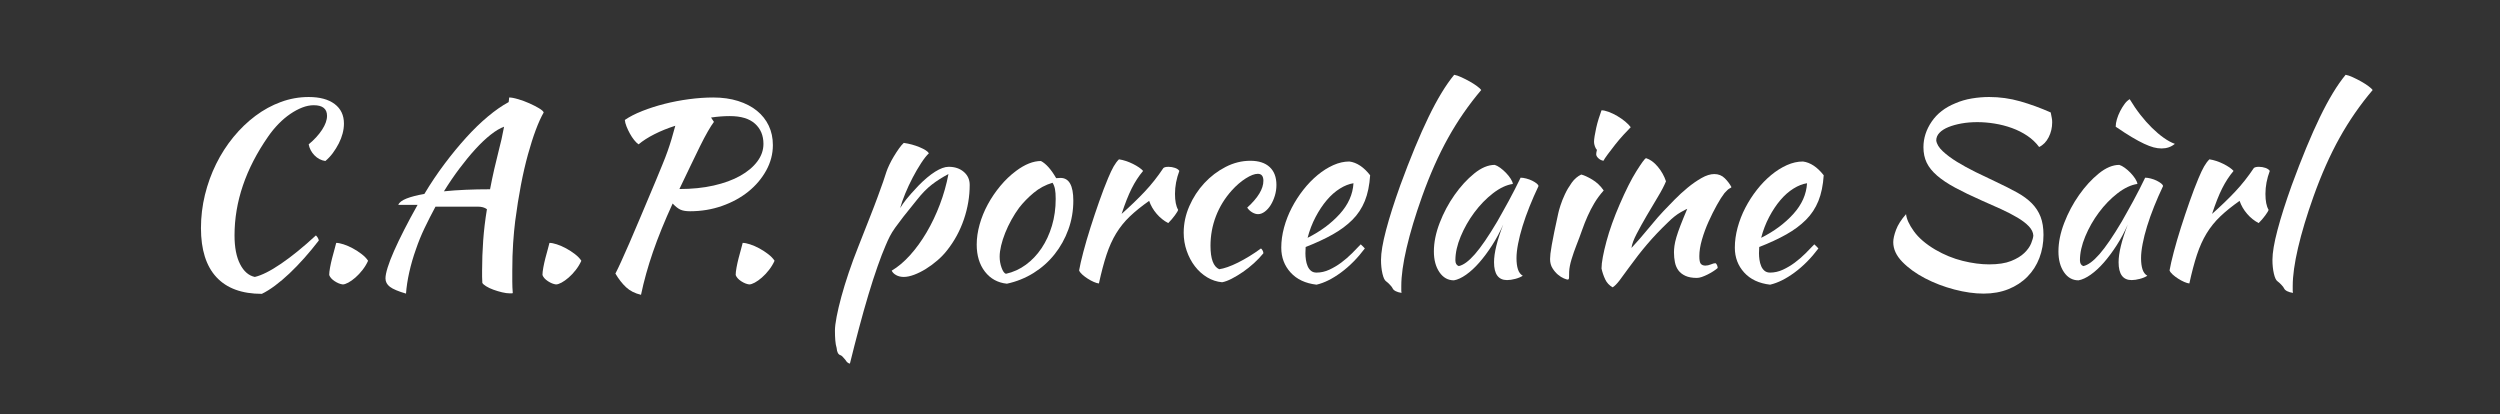
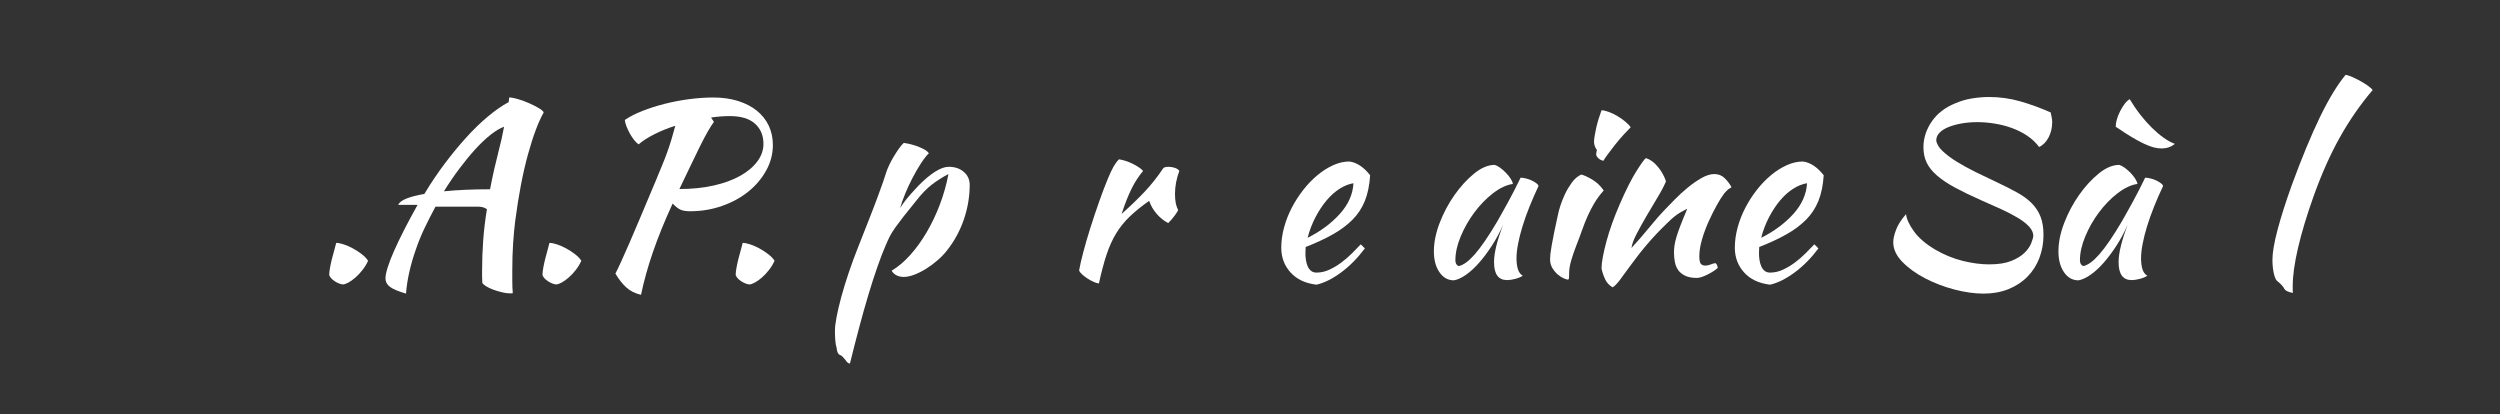
<svg xmlns="http://www.w3.org/2000/svg" version="1.1" id="Calque_1" x="0px" y="0px" width="960px" height="159px" viewBox="0 0 960 159" enable-background="new 0 0 960 159" xml:space="preserve">
  <rect x="0" y="0" width="960" height="159" fill="#333333" stroke="none" />
  <g>
-     <path fill="#FFFFFF" d="M77.169,87.582c0-4.333,0.51-8.589,1.53-12.769c1.021-4.179,2.458-8.141,4.313-11.885   c1.855-3.745,4.065-7.181,6.631-10.308c2.565-3.126,5.379-5.834,8.439-8.125c3.061-2.29,6.321-4.069,9.785-5.338   c3.462-1.27,7.017-1.904,10.666-1.904c4.266,0,7.589,0.897,9.97,2.69c2.379,1.794,3.571,4.298,3.571,7.512   c0,1.237-0.171,2.504-0.51,3.802c-0.34,1.298-0.834,2.583-1.484,3.849c-0.649,1.268-1.407,2.489-2.272,3.663   c-0.867,1.175-1.825,2.195-2.875,3.061c-1.609-0.246-3-0.974-4.174-2.179c-1.175-1.206-1.917-2.611-2.226-4.22   c2.164-1.792,3.879-3.663,5.147-5.611c1.267-1.948,1.901-3.724,1.901-5.333c0-2.72-1.701-4.081-5.101-4.081   c-1.423,0-2.891,0.294-4.406,0.881c-1.516,0.588-3.046,1.407-4.59,2.458c-1.546,1.052-3.046,2.319-4.498,3.803   c-1.454,1.484-2.798,3.123-4.035,4.915c-8.595,12.367-12.891,25.01-12.891,37.932c0,4.576,0.71,8.254,2.133,11.037   c1.422,2.781,3.307,4.419,5.658,4.915c2.657-0.619,6.028-2.318,10.109-5.101c4.081-2.783,8.532-6.4,13.355-10.852   c0.617,0.619,0.988,1.268,1.113,1.948c-1.794,2.339-3.649,4.586-5.564,6.74c-1.917,2.154-3.818,4.124-5.704,5.909   c-1.887,1.784-3.742,3.354-5.565,4.709c-1.824,1.352-3.51,2.399-5.054,3.139c-7.667,0-13.48-2.137-17.436-6.407   C79.147,102.16,77.169,95.876,77.169,87.582z" />
    <path fill="#FFFFFF" d="M131.608,109.222c-0.99-0.125-2.026-0.542-3.107-1.252c-1.083-0.712-1.778-1.5-2.086-2.365   c0-0.742,0.107-1.7,0.325-2.875c0.216-1.174,0.478-2.364,0.788-3.571c0.309-1.205,0.617-2.348,0.927-3.431   c0.309-1.081,0.525-1.901,0.649-2.458c0.742,0,1.684,0.186,2.829,0.557c1.144,0.371,2.319,0.881,3.524,1.53   c1.206,0.649,2.349,1.391,3.431,2.226c1.081,0.835,1.901,1.686,2.458,2.551c-0.557,1.237-1.268,2.411-2.133,3.523   c-0.866,1.113-1.778,2.087-2.736,2.922c-0.959,0.835-1.871,1.484-2.736,1.948C132.875,108.989,132.165,109.222,131.608,109.222z" />
    <path fill="#FFFFFF" d="M155.907,112.746c-2.968-0.867-5.024-1.735-6.167-2.6c-1.145-0.868-1.716-1.952-1.716-3.252   c0-0.991,0.278-2.384,0.835-4.18c0.556-1.795,1.375-3.917,2.458-6.363c1.081-2.446,2.379-5.155,3.895-8.127   c1.515-2.972,3.23-6.162,5.147-9.567c-1.608,0-3.046,0-4.313,0c-1.268,0-2.304,0-3.107,0c0.371-0.93,1.421-1.736,3.153-2.418   c1.73-0.683,4.019-1.272,6.863-1.768c2.412-4.031,4.992-7.877,7.744-11.538c2.75-3.661,5.519-7.025,8.301-10.096   s5.564-5.769,8.347-8.095s5.44-4.172,7.976-5.537c0.061-0.433,0.107-0.806,0.139-1.116c0.03-0.31,0.046-0.528,0.046-0.652   c0.865,0,2.024,0.217,3.478,0.649c1.452,0.433,2.875,0.959,4.267,1.577c1.391,0.619,2.627,1.252,3.709,1.901   c1.081,0.649,1.684,1.191,1.809,1.623c-2.041,3.587-4.05,8.95-6.028,16.091c-1.979,7.141-3.617,15.689-4.916,25.645   c-0.31,2.474-0.572,5.286-0.788,8.439c-0.217,3.153-0.325,6.677-0.325,10.573c0,1.36,0,2.751,0,4.174   c0,1.421,0.061,2.905,0.186,4.451c-0.125,0.062-0.248,0.092-0.371,0.092c-0.125,0-0.371,0-0.742,0c-0.867,0-1.871-0.138-3.014-0.41   c-1.145-0.275-2.258-0.61-3.339-1.005c-1.083-0.396-2.01-0.837-2.782-1.324c-0.774-0.486-1.252-0.913-1.438-1.278   c-0.063-0.791-0.093-1.567-0.093-2.327c0-0.761,0-1.567,0-2.42c0-3.773,0.139-7.608,0.417-11.503   c0.278-3.896,0.757-7.912,1.438-12.051c-0.866-0.651-2.01-0.977-3.431-0.977c-1.423,0-3.014,0-4.776,0s-3.649,0-5.657,0   c-2.01,0-3.974,0-5.889,0c-1.484,2.745-2.875,5.475-4.174,8.188c-1.298,2.714-2.411,5.443-3.338,8.187   c-1.052,2.927-1.901,5.854-2.551,8.782C156.51,107.44,156.092,110.184,155.907,112.746z M191.706,57.039   c0.247-0.868,0.541-2.063,0.881-3.584c0.339-1.52,0.664-3.118,0.974-4.795c-1.546,0.558-3.262,1.58-5.147,3.066   c-1.887,1.487-3.834,3.329-5.843,5.527c-2.01,2.2-4.05,4.676-6.121,7.433c-2.072,2.756-4.066,5.683-5.982,8.778   c5.194-0.521,11.098-0.784,17.714-0.784c0.494-2.605,1.035-5.197,1.623-7.773C190.392,62.331,191.024,59.708,191.706,57.039z" />
    <path fill="#FFFFFF" d="M213.5,109.222c-0.99-0.125-2.026-0.542-3.107-1.252c-1.083-0.712-1.778-1.5-2.086-2.365   c0-0.742,0.107-1.7,0.325-2.875c0.216-1.174,0.478-2.364,0.788-3.571c0.309-1.205,0.617-2.348,0.927-3.431   c0.309-1.081,0.525-1.901,0.649-2.458c0.742,0,1.684,0.186,2.829,0.557c1.144,0.371,2.319,0.881,3.524,1.53   c1.206,0.649,2.349,1.391,3.431,2.226c1.081,0.835,1.901,1.686,2.458,2.551c-0.557,1.237-1.268,2.411-2.133,3.523   c-0.866,1.113-1.778,2.087-2.736,2.922c-0.959,0.835-1.871,1.484-2.736,1.948C214.767,108.989,214.057,109.222,213.5,109.222z" />
    <path fill="#FFFFFF" d="M296.784,55.708c0,3.401-0.851,6.647-2.55,9.738c-1.702,3.092-3.988,5.796-6.863,8.115   c-2.875,2.319-6.246,4.159-10.109,5.519c-3.865,1.36-7.961,2.04-12.289,2.04c-1.546,0-2.768-0.2-3.664-0.603   c-0.897-0.401-1.901-1.19-3.014-2.365c-3.092,6.74-5.611,12.938-7.559,18.595c-1.947,5.657-3.478,11.144-4.59,16.462   c-2.351-0.557-4.267-1.53-5.75-2.922s-2.844-3.139-4.081-5.24c0.617-1.174,1.359-2.72,2.226-4.637   c0.865-1.916,1.916-4.281,3.153-7.095c1.236-2.813,2.674-6.182,4.313-10.109c1.637-3.926,3.57-8.517,5.796-13.772   c0.988-2.411,1.855-4.513,2.597-6.307c0.742-1.792,1.391-3.478,1.948-5.054c0.556-1.577,1.066-3.138,1.53-4.684   c0.463-1.545,0.942-3.246,1.438-5.101c-2.907,0.927-5.581,2.01-8.022,3.246c-2.443,1.237-4.468,2.536-6.075,3.895   c-0.557-0.371-1.129-0.927-1.716-1.669c-0.588-0.742-1.129-1.561-1.623-2.458c-0.496-0.896-0.927-1.809-1.298-2.736   c-0.371-0.928-0.588-1.762-0.649-2.504c1.792-1.236,4.018-2.38,6.677-3.432c2.658-1.051,5.502-1.962,8.533-2.736   c3.028-0.772,6.167-1.375,9.413-1.809c3.246-0.432,6.353-0.649,9.321-0.649c3.524,0,6.708,0.449,9.553,1.345   c2.843,0.897,5.254,2.149,7.234,3.756c1.978,1.608,3.492,3.524,4.544,5.75C296.258,50.515,296.784,52.989,296.784,55.708z    M280.275,44.579c-2.351,0-4.762,0.186-7.234,0.557l1.113,1.669c-0.619,0.804-1.391,2.01-2.319,3.617   c-0.927,1.608-1.947,3.54-3.06,5.796c-1.113,2.258-2.335,4.776-3.664,7.559c-1.33,2.782-2.736,5.72-4.22,8.811   c4.823,0,9.212-0.448,13.169-1.345c3.956-0.896,7.341-2.133,10.155-3.71c2.813-1.577,5.008-3.416,6.585-5.518   c1.577-2.101,2.365-4.359,2.365-6.771c0-3.214-1.083-5.796-3.246-7.744C287.756,45.553,284.542,44.579,280.275,44.579z" />
    <path fill="#FFFFFF" d="M287.695,109.222c-0.99-0.125-2.026-0.542-3.107-1.252c-1.083-0.712-1.778-1.5-2.086-2.365   c0-0.742,0.107-1.7,0.325-2.875c0.216-1.174,0.478-2.364,0.788-3.571c0.309-1.205,0.617-2.348,0.927-3.431   c0.309-1.081,0.525-1.901,0.649-2.458c0.742,0,1.684,0.186,2.829,0.557c1.144,0.371,2.319,0.881,3.524,1.53   c1.206,0.649,2.349,1.391,3.431,2.226c1.081,0.835,1.901,1.686,2.458,2.551c-0.557,1.237-1.268,2.411-2.133,3.523   c-0.866,1.113-1.778,2.087-2.736,2.922c-0.959,0.835-1.871,1.484-2.736,1.948C288.962,108.989,288.252,109.222,287.695,109.222z" />
    <path fill="#FFFFFF" d="M322.751,136.396c-0.867-0.248-1.361-1.176-1.484-2.782c-0.248-0.805-0.417-1.763-0.51-2.875   c-0.093-1.113-0.139-2.381-0.139-3.803c0-1.299,0.216-3.076,0.649-5.333c0.432-2.258,1.035-4.808,1.808-7.651   c0.772-2.845,1.716-5.921,2.829-9.228c1.113-3.308,2.349-6.662,3.71-10.063c1.669-4.266,3.122-7.96,4.359-11.083   c1.236-3.122,2.272-5.827,3.107-8.115c0.834-2.287,1.514-4.173,2.041-5.657c0.524-1.484,0.942-2.75,1.252-3.803   c0.246-0.742,0.617-1.637,1.113-2.689c0.494-1.051,1.066-2.117,1.716-3.2c0.649-1.081,1.313-2.101,1.994-3.061   c0.68-0.958,1.298-1.684,1.854-2.179c2.164,0.31,4.204,0.866,6.121,1.669c1.916,0.804,3.091,1.577,3.524,2.318   c-0.867,0.804-1.855,2.056-2.968,3.756c-1.113,1.701-2.195,3.556-3.246,5.564c-1.052,2.01-2.01,4.066-2.875,6.167   c-0.867,2.103-1.516,3.958-1.948,5.564c0.618-1.051,1.422-2.194,2.412-3.432c0.988-1.236,2.504-2.936,4.544-5.101   c2.287-2.349,4.436-4.158,6.445-5.426c2.009-1.267,3.756-1.901,5.24-1.901c2.349,0,4.281,0.649,5.796,1.947   c1.515,1.298,2.272,2.968,2.272,5.008c0,4.452-0.742,8.857-2.226,13.216s-3.617,8.301-6.399,11.825   c-1.052,1.361-2.288,2.659-3.709,3.896c-1.423,1.237-2.907,2.334-4.452,3.293c-1.546,0.959-3.061,1.715-4.544,2.271   s-2.814,0.835-3.988,0.835c-1.113,0-2.086-0.232-2.921-0.695c-0.834-0.464-1.407-1.035-1.715-1.716   c2.411-1.422,4.76-3.4,7.048-5.936c2.287-2.535,4.405-5.456,6.353-8.764c1.947-3.307,3.647-6.877,5.101-10.712   c1.452-3.833,2.551-7.728,3.292-11.686c-2.351,1.237-4.468,2.582-6.353,4.034c-1.887,1.454-3.756,3.355-5.611,5.704   c-2.226,2.722-3.988,4.916-5.287,6.585c-1.298,1.669-2.365,3.092-3.199,4.266c-0.835,1.175-1.516,2.272-2.041,3.292   c-0.526,1.02-1.099,2.272-1.716,3.756c-0.867,1.979-1.871,4.591-3.014,7.837c-1.145,3.246-2.318,6.877-3.524,10.897   c-1.206,4.018-2.411,8.3-3.617,12.845c-1.206,4.544-2.365,9.072-3.478,13.587c-0.681-0.125-1.268-0.619-1.762-1.484   c-0.496-0.557-0.851-0.959-1.066-1.205C323.322,136.704,323.06,136.519,322.751,136.396z" />
-     <path fill="#FFFFFF" d="M386.65,108.943c-3.524-0.371-6.338-1.917-8.44-4.638c-2.103-2.72-3.153-6.182-3.153-10.387   c0-2.472,0.371-5.039,1.113-7.698c0.742-2.658,1.792-5.24,3.153-7.744c1.359-2.504,2.968-4.869,4.822-7.095   c1.855-2.226,3.864-4.142,6.028-5.75c3.4-2.535,6.585-3.803,9.553-3.803c1.978,1.052,3.926,3.246,5.843,6.585   c0.309,0,0.587-0.015,0.835-0.046c0.246-0.031,0.524-0.046,0.834-0.046c3.276,0,4.916,2.907,4.916,8.718   c0,3.895-0.635,7.59-1.901,11.083c-1.268,3.494-3.03,6.663-5.286,9.506c-2.258,2.844-4.947,5.241-8.069,7.188   C393.775,106.764,390.36,108.139,386.65,108.943z M391.38,79.729c-1.052,1.423-2.041,2.968-2.968,4.637   c-0.928,1.669-1.732,3.355-2.412,5.055c-0.681,1.701-1.206,3.339-1.577,4.916c-0.371,1.576-0.556,2.983-0.556,4.22   c0,1.484,0.246,2.907,0.742,4.266c0.494,1.36,1.051,2.133,1.669,2.318c2.782-0.617,5.333-1.776,7.651-3.478   c2.318-1.7,4.327-3.817,6.028-6.353c1.7-2.535,3.029-5.41,3.988-8.625c0.958-3.214,1.438-6.646,1.438-10.295   c0-1.607-0.093-2.875-0.278-3.802c-0.186-0.927-0.496-1.73-0.928-2.411c-2.721,0.804-5.147,2.103-7.28,3.895   C394.765,75.866,392.925,77.751,391.38,79.729z" />
    <path fill="#FFFFFF" d="M414.38,103.843c0.309-1.793,0.849-4.157,1.623-7.095c0.772-2.936,1.684-6.059,2.736-9.367   c1.05-3.307,2.164-6.631,3.338-9.97c1.174-3.339,2.319-6.337,3.432-8.996c0.803-1.916,1.514-3.416,2.133-4.498   c0.617-1.081,1.298-1.994,2.04-2.736c0.865,0.125,1.762,0.341,2.69,0.649c0.927,0.31,1.823,0.681,2.689,1.113   c0.865,0.434,1.637,0.881,2.318,1.345c0.68,0.464,1.206,0.913,1.577,1.345c-1.669,1.979-3.139,4.235-4.405,6.77   c-1.268,2.536-2.55,5.782-3.849,9.738c3.338-2.968,6.291-5.811,8.857-8.533c2.565-2.72,4.962-5.75,7.188-9.089   c0.371-0.309,1.02-0.463,1.948-0.463c0.865,0,1.7,0.139,2.504,0.417c0.803,0.278,1.359,0.666,1.669,1.16   c-1.113,2.968-1.669,5.905-1.669,8.811c0,2.721,0.401,4.762,1.206,6.121c-0.062,0.371-0.479,1.083-1.252,2.133   c-0.774,1.052-1.623,2.041-2.55,2.968c-1.669-0.865-3.153-2.055-4.452-3.57c-1.298-1.515-2.258-3.168-2.875-4.962   c-2.907,2.041-5.379,4.034-7.419,5.982c-2.041,1.948-3.788,4.113-5.24,6.492c-1.454,2.381-2.689,5.117-3.709,8.208   c-1.021,3.092-1.994,6.77-2.922,11.037c-0.556-0.063-1.221-0.264-1.994-0.603c-0.774-0.341-1.546-0.758-2.319-1.252   c-0.773-0.496-1.469-1.021-2.086-1.577C414.967,104.862,414.565,104.338,414.38,103.843z" />
-     <path fill="#FFFFFF" d="M454.538,89.375c0-3.524,0.726-6.94,2.179-10.248c1.452-3.307,3.369-6.245,5.75-8.811   c2.38-2.565,5.101-4.637,8.162-6.213s6.229-2.365,9.506-2.365c3.214,0,5.688,0.804,7.419,2.412c1.73,1.608,2.597,3.895,2.597,6.863   c0,1.423-0.201,2.798-0.603,4.127c-0.403,1.331-0.928,2.52-1.577,3.571c-0.649,1.052-1.407,1.901-2.271,2.55   c-0.867,0.649-1.732,0.974-2.598,0.974c-0.741,0-1.499-0.232-2.272-0.696c-0.774-0.464-1.407-1.066-1.901-1.809   c4.142-3.771,6.214-7.202,6.214-10.294c0-1.792-0.712-2.689-2.134-2.689c-1.237,0-2.782,0.588-4.637,1.762   c-1.855,1.175-3.649,2.721-5.379,4.637c-2.659,2.968-4.683,6.26-6.075,9.877c-1.391,3.617-2.086,7.405-2.086,11.361   c0,5.008,1.113,8.008,3.339,8.997c0.927-0.123,2.008-0.402,3.246-0.835c1.236-0.432,2.565-1.005,3.988-1.716   c1.421-0.71,2.89-1.53,4.405-2.458c1.514-0.928,2.982-1.916,4.405-2.968c0.246,0.186,0.464,0.464,0.649,0.834   c0.186,0.371,0.278,0.711,0.278,1.021c-1.053,1.298-2.258,2.566-3.617,3.803c-1.361,1.237-2.782,2.365-4.266,3.385   c-1.484,1.021-2.921,1.885-4.313,2.597c-1.391,0.71-2.612,1.159-3.663,1.345c-2.041-0.186-3.958-0.82-5.75-1.901   c-1.794-1.081-3.355-2.488-4.684-4.22c-1.331-1.73-2.381-3.709-3.153-5.936C454.923,94.104,454.538,91.786,454.538,89.375z" />
    <path fill="#FFFFFF" d="M526.136,67.301c-0.248,3.834-0.928,7.127-2.04,9.877c-1.113,2.752-2.706,5.163-4.776,7.234   c-2.072,2.072-4.591,3.941-7.559,5.611s-6.432,3.278-10.388,4.823c0,0.371-0.016,0.758-0.046,1.159   c-0.032,0.403-0.047,0.82-0.047,1.252c0,0.804,0.062,1.639,0.186,2.504c0.123,0.867,0.339,1.67,0.649,2.411   c0.309,0.742,0.742,1.345,1.299,1.809c0.556,0.464,1.266,0.695,2.133,0.695c1.669,0,3.307-0.371,4.915-1.112   c1.607-0.742,3.138-1.654,4.591-2.736c1.452-1.081,2.813-2.256,4.081-3.524c1.267-1.267,2.396-2.426,3.385-3.478   c0.617,0.556,1.144,1.083,1.577,1.577c-2.782,3.709-5.829,6.787-9.136,9.228c-3.309,2.441-6.445,4.002-9.413,4.684   c-4.267-0.496-7.591-2.057-9.97-4.684c-2.381-2.627-3.571-5.796-3.571-9.506c0-2.535,0.355-5.115,1.066-7.744   c0.711-2.627,1.7-5.162,2.968-7.605c1.267-2.442,2.751-4.744,4.452-6.909c1.7-2.164,3.524-4.049,5.472-5.657   c1.948-1.607,3.956-2.875,6.028-3.803c2.071-0.927,4.127-1.391,6.168-1.391C521.003,62.386,523.662,64.148,526.136,67.301z    M519.736,70.362c-1.669,0.248-3.401,0.928-5.193,2.041c-1.794,1.113-3.478,2.597-5.055,4.452c-1.576,1.855-3.014,4.02-4.313,6.492   c-1.299,2.474-2.318,5.133-3.061,7.976c4.946-2.473,9.057-5.519,12.335-9.135C517.727,78.57,519.488,74.628,519.736,70.362z" />
-     <path fill="#FFFFFF" d="M530.309,99.762c0-2.72,0.649-6.539,1.947-11.454c1.299-4.916,3.122-10.65,5.473-17.204   c3.832-10.448,7.434-19.151,10.805-26.107c3.369-6.956,6.661-12.381,9.877-16.276c0.741,0.125,1.653,0.433,2.735,0.927   c1.081,0.496,2.147,1.036,3.2,1.623c1.051,0.588,1.994,1.191,2.828,1.809c0.835,0.619,1.376,1.113,1.623,1.484   c-4.822,5.689-9.059,11.811-12.705,18.363c-3.649,6.554-6.988,14.066-10.017,22.537c-2.597,7.296-4.576,13.865-5.936,19.708   c-1.361,5.843-2.041,10.712-2.041,14.607c0,1.05,0,1.699,0,1.947c0,0.246,0.031,0.494,0.093,0.742   c-0.866-0.125-1.608-0.341-2.226-0.649c-0.618-0.311-1.02-0.681-1.205-1.113c-0.125-0.31-0.464-0.758-1.021-1.345   c-0.557-0.588-1.052-1.036-1.484-1.345c-0.556-0.371-1.02-1.345-1.391-2.921C530.494,103.518,530.309,101.741,530.309,99.762z" />
    <path fill="#FFFFFF" d="M583.913,68.229c0.618,0,1.345,0.108,2.18,0.325c0.835,0.217,1.592,0.496,2.272,0.834   c0.68,0.34,1.252,0.696,1.716,1.066c0.464,0.371,0.695,0.712,0.695,1.021c-1.237,2.597-2.381,5.209-3.432,7.836   c-1.052,2.629-1.947,5.147-2.689,7.559c-0.742,2.412-1.314,4.669-1.716,6.771c-0.402,2.103-0.603,3.927-0.603,5.472   c0,1.731,0.186,3.169,0.557,4.313s0.988,1.963,1.854,2.457c-0.742,0.494-1.701,0.896-2.875,1.206   c-1.175,0.309-2.226,0.463-3.153,0.463c-3.339,0-5.008-2.286-5.008-6.862c0-3.524,1.174-8.347,3.524-14.468   c-1.238,2.832-2.659,5.495-4.267,7.987c-1.608,2.494-3.246,4.695-4.915,6.604c-1.67,1.908-3.355,3.463-5.055,4.663   c-1.701,1.198-3.262,1.923-4.684,2.169c-2.288,0-4.144-1.04-5.564-3.119c-1.423-2.08-2.134-4.734-2.134-7.963   c0-3.477,0.742-7.14,2.227-10.989c1.483-3.849,3.385-7.419,5.703-10.71c2.319-3.291,4.838-6.038,7.559-8.242   s5.348-3.307,7.884-3.307c0.617,0.186,1.313,0.557,2.087,1.111c0.771,0.555,1.514,1.203,2.226,1.942   c0.71,0.741,1.313,1.496,1.809,2.267c0.494,0.771,0.772,1.435,0.834,1.99c-2.474,0.371-5.023,1.574-7.651,3.608   c-2.628,2.036-5.008,4.488-7.141,7.356c-2.133,2.869-3.881,5.937-5.24,9.206c-1.36,3.27-2.04,6.323-2.04,9.16   c0,1.172,0.432,1.912,1.298,2.22c1.793-0.37,3.863-1.901,6.214-4.591c2.35-2.689,5.194-6.847,8.532-12.474   c0.618-1.113,1.313-2.349,2.087-3.71c0.772-1.359,1.561-2.782,2.365-4.266c0.803-1.484,1.591-2.982,2.365-4.498   C582.507,71.12,583.232,69.652,583.913,68.229z" />
    <path fill="#FFFFFF" d="M595.228,99.483c0-0.557,0.046-1.252,0.139-2.087c0.093-0.834,0.263-1.947,0.511-3.338   c0.246-1.391,0.57-3.075,0.974-5.055c0.401-1.978,0.911-4.359,1.53-7.141c0.123-0.617,0.401-1.607,0.835-2.968   c0.432-1.359,1.004-2.797,1.716-4.313c0.71-1.515,1.576-2.982,2.597-4.405c1.02-1.422,2.24-2.473,3.663-3.153   c1.051,0.248,2.441,0.881,4.174,1.901c1.729,1.021,3.214,2.427,4.451,4.22c-1.423,1.608-2.612,3.215-3.57,4.822   c-0.959,1.609-1.824,3.278-2.597,5.008c-0.774,1.732-1.484,3.524-2.134,5.379c-0.648,1.855-1.376,3.803-2.179,5.843   c-0.682,1.731-1.299,3.51-1.855,5.332c-0.557,1.825-0.866,3.418-0.927,4.776c0,1.113-0.017,1.901-0.047,2.365   c-0.032,0.464-0.201,0.695-0.51,0.695c-0.248,0-0.742-0.154-1.484-0.463c-0.742-0.311-1.5-0.789-2.272-1.438   c-0.773-0.649-1.469-1.469-2.086-2.458C595.536,102.02,595.228,100.844,595.228,99.483z M612.941,59.233   c0-0.371,0.093-0.928,0.278-1.669c-0.311-0.309-0.572-0.772-0.788-1.391c-0.218-0.617-0.325-1.174-0.325-1.669   c0-0.557,0.077-1.313,0.232-2.272c0.153-0.958,0.354-1.994,0.603-3.107c0.246-1.113,0.557-2.272,0.928-3.478   s0.742-2.303,1.112-3.292c0.742,0,1.654,0.201,2.736,0.603c1.081,0.403,2.18,0.927,3.292,1.577c1.113,0.649,2.134,1.36,3.061,2.133   c0.928,0.774,1.638,1.5,2.134,2.18c-0.682,0.681-1.577,1.623-2.689,2.829c-1.113,1.206-2.195,2.474-3.246,3.802   c-1.053,1.331-2.01,2.583-2.875,3.756c-0.867,1.175-1.424,2.01-1.67,2.504c-0.742-0.123-1.391-0.448-1.947-0.974   C613.22,60.238,612.941,59.729,612.941,59.233z" />
    <path fill="#FFFFFF" d="M632.046,60.717c1.607,0.496,3.121,1.592,4.545,3.292c1.421,1.701,2.472,3.57,3.152,5.611   c-0.681,1.669-1.731,3.679-3.152,6.028c-1.424,2.351-2.845,4.746-4.267,7.188c-1.423,2.443-2.705,4.762-3.849,6.956   c-1.146,2.195-1.809,4.004-1.994,5.425c0.988-1.051,2.087-2.272,3.292-3.664c1.206-1.391,2.38-2.782,3.524-4.173   c1.144-1.391,2.21-2.658,3.2-3.802c0.988-1.144,1.762-1.994,2.318-2.551c1.174-1.236,2.564-2.673,4.173-4.313   c1.607-1.637,3.293-3.184,5.055-4.637c1.763-1.452,3.539-2.689,5.333-3.709c1.793-1.021,3.432-1.53,4.915-1.53   c1.607,0,2.952,0.542,4.035,1.623c1.08,1.083,1.932,2.211,2.55,3.385c0,0.125-0.231,0.294-0.695,0.51   c-0.464,0.217-1.129,0.82-1.994,1.809c-0.866,1.113-1.84,2.643-2.921,4.591c-1.083,1.948-2.134,4.05-3.153,6.307   c-1.021,2.257-1.871,4.56-2.551,6.909c-0.682,2.351-1.021,4.483-1.021,6.399c0,1.545,0.2,2.536,0.604,2.967   c0.401,0.434,0.974,0.649,1.715,0.649c0.68,0,1.392-0.153,2.134-0.464c0.742-0.309,1.329-0.463,1.762-0.463   c0.246,0.124,0.448,0.387,0.603,0.788c0.154,0.403,0.232,0.758,0.232,1.066c-0.496,0.433-1.083,0.866-1.763,1.298   c-0.681,0.434-1.391,0.835-2.133,1.206s-1.469,0.68-2.18,0.928c-0.711,0.246-1.345,0.371-1.9,0.371   c-1.795,0-3.263-0.264-4.405-0.789c-1.146-0.524-2.041-1.22-2.69-2.086c-0.648-0.866-1.098-1.901-1.345-3.107   s-0.371-2.488-0.371-3.849c0-0.742,0.062-1.577,0.186-2.504c0.124-0.927,0.371-2.024,0.742-3.292   c0.371-1.267,0.896-2.782,1.577-4.544c0.68-1.762,1.544-3.879,2.597-6.353c-0.125,0-0.96,0.433-2.504,1.298   c-1.547,0.867-3.216,2.195-5.009,3.988c-2.906,2.783-5.518,5.534-7.837,8.254c-2.318,2.721-4.684,5.75-7.095,9.089   c-1.36,1.917-2.55,3.539-3.57,4.869c-1.021,1.329-1.901,2.21-2.644,2.643c-1.298-0.741-2.258-1.777-2.875-3.106   c-0.618-1.33-1.082-2.704-1.391-4.127c0-1.174,0.169-2.657,0.51-4.452c0.339-1.792,0.803-3.787,1.392-5.982   c0.587-2.194,1.313-4.498,2.179-6.91c0.865-2.411,1.823-4.823,2.875-7.234c2.35-5.44,4.498-9.706,6.446-12.799   C630.33,62.634,631.551,60.964,632.046,60.717z" />
    <path fill="#FFFFFF" d="M700.305,67.301c-0.248,3.834-0.928,7.127-2.04,9.877c-1.113,2.752-2.706,5.163-4.776,7.234   c-2.072,2.072-4.591,3.941-7.559,5.611s-6.432,3.278-10.388,4.823c0,0.371-0.016,0.758-0.046,1.159   c-0.032,0.403-0.047,0.82-0.047,1.252c0,0.804,0.062,1.639,0.186,2.504c0.123,0.867,0.339,1.67,0.649,2.411   c0.309,0.742,0.742,1.345,1.299,1.809c0.556,0.464,1.266,0.695,2.133,0.695c1.669,0,3.307-0.371,4.915-1.112   c1.607-0.742,3.138-1.654,4.591-2.736c1.452-1.081,2.813-2.256,4.081-3.524c1.267-1.267,2.396-2.426,3.385-3.478   c0.617,0.556,1.144,1.083,1.577,1.577c-2.782,3.709-5.829,6.787-9.136,9.228c-3.309,2.441-6.445,4.002-9.413,4.684   c-4.267-0.496-7.591-2.057-9.97-4.684c-2.381-2.627-3.571-5.796-3.571-9.506c0-2.535,0.355-5.115,1.066-7.744   c0.711-2.627,1.7-5.162,2.968-7.605c1.267-2.442,2.751-4.744,4.452-6.909c1.7-2.164,3.524-4.049,5.472-5.657   c1.948-1.607,3.956-2.875,6.028-3.803c2.071-0.927,4.127-1.391,6.168-1.391C695.172,62.386,697.831,64.148,700.305,67.301z    M693.905,70.362c-1.669,0.248-3.401,0.928-5.193,2.041c-1.794,1.113-3.478,2.597-5.055,4.452c-1.576,1.855-3.014,4.02-4.313,6.492   c-1.299,2.474-2.318,5.133-3.061,7.976c4.946-2.473,9.057-5.519,12.335-9.135C691.896,78.57,693.657,74.628,693.905,70.362z" />
    <path fill="#FFFFFF" d="M787.481,43.188c0.186,1.052,0.324,1.778,0.417,2.18c0.093,0.403,0.14,0.943,0.14,1.623   c0,2.041-0.449,3.941-1.345,5.704c-0.897,1.762-2.119,3.014-3.664,3.756c-1.237-1.669-2.752-3.107-4.544-4.313   c-1.794-1.206-3.756-2.194-5.89-2.968c-2.133-0.772-4.344-1.345-6.631-1.715c-2.288-0.371-4.514-0.557-6.678-0.557   c-2.165,0-4.189,0.171-6.074,0.51c-1.887,0.34-3.557,0.804-5.009,1.391c-1.453,0.588-2.597,1.314-3.431,2.179   c-0.835,0.867-1.253,1.855-1.253,2.968c0.186,1.361,1.021,2.736,2.505,4.127c1.483,1.391,3.307,2.751,5.472,4.081   c2.163,1.33,4.559,2.643,7.188,3.941c2.627,1.298,5.208,2.536,7.744,3.71c3.153,1.484,5.873,2.86,8.161,4.127   c2.287,1.268,4.174,2.659,5.657,4.173c1.484,1.516,2.597,3.231,3.339,5.147c0.742,1.917,1.113,4.236,1.113,6.956   c0,3.153-0.526,6.107-1.577,8.857c-1.052,2.752-2.582,5.146-4.591,7.188c-2.01,2.04-4.437,3.631-7.28,4.776   c-2.845,1.144-6.028,1.716-9.553,1.716c-3.463,0-7.203-0.526-11.222-1.577c-4.02-1.052-7.775-2.489-11.269-4.313   s-6.399-3.926-8.718-6.307c-2.318-2.379-3.478-4.899-3.478-7.559c0-1.236,0.354-2.813,1.066-4.729   c0.71-1.916,1.994-3.926,3.849-6.028c0.186,1.854,1.19,4.05,3.015,6.584c1.823,2.536,4.559,4.885,8.208,7.049   c3.399,1.979,6.909,3.417,10.526,4.313c3.616,0.896,7.002,1.344,10.155,1.344c3.462,0,6.274-0.432,8.439-1.298   c2.163-0.865,3.863-1.901,5.101-3.107c1.236-1.206,2.102-2.426,2.597-3.664c0.494-1.236,0.772-2.226,0.835-2.968   c-0.063-1.236-0.635-2.426-1.716-3.571c-1.082-1.143-2.536-2.256-4.358-3.338c-1.825-1.081-3.942-2.18-6.354-3.292   s-4.915-2.226-7.512-3.339c-3.896-1.73-7.25-3.353-10.063-4.869c-2.814-1.514-5.133-3.061-6.956-4.637   c-1.824-1.577-3.153-3.23-3.988-4.961c-0.835-1.73-1.252-3.71-1.252-5.936c0-3.462,1.051-6.739,3.153-9.831   c2.102-3.091,5.131-5.44,9.089-7.048c1.979-0.865,4.095-1.484,6.353-1.855c2.257-0.371,4.467-0.557,6.632-0.557   c4.08,0,8.068,0.557,11.964,1.669C779.69,40.035,783.586,41.458,787.481,43.188z" />
    <path fill="#FFFFFF" d="M823.743,68.229c0.618,0,1.345,0.108,2.18,0.325c0.835,0.217,1.592,0.496,2.272,0.834   c0.68,0.34,1.252,0.696,1.716,1.066c0.464,0.371,0.695,0.712,0.695,1.021c-1.237,2.597-2.381,5.209-3.432,7.836   c-1.052,2.629-1.947,5.147-2.689,7.559c-0.742,2.412-1.314,4.669-1.716,6.771c-0.402,2.103-0.603,3.927-0.603,5.472   c0,1.731,0.186,3.169,0.557,4.313s0.988,1.963,1.854,2.457c-0.742,0.494-1.701,0.896-2.875,1.206   c-1.175,0.309-2.226,0.463-3.153,0.463c-3.339,0-5.008-2.286-5.008-6.862c0-3.524,1.174-8.347,3.524-14.468   c-1.238,2.832-2.659,5.495-4.267,7.987c-1.608,2.494-3.246,4.695-4.915,6.604c-1.67,1.908-3.355,3.463-5.055,4.663   c-1.701,1.198-3.262,1.923-4.684,2.169c-2.288,0-4.144-1.04-5.564-3.119c-1.423-2.08-2.134-4.734-2.134-7.963   c0-3.477,0.742-7.14,2.227-10.989c1.483-3.849,3.385-7.419,5.703-10.71c2.319-3.291,4.838-6.038,7.559-8.242   s5.348-3.307,7.884-3.307c0.617,0.186,1.313,0.557,2.087,1.111c0.771,0.555,1.514,1.203,2.226,1.942   c0.71,0.741,1.313,1.496,1.809,2.267c0.494,0.771,0.772,1.435,0.834,1.99c-2.474,0.371-5.023,1.574-7.651,3.608   c-2.628,2.036-5.008,4.488-7.141,7.356c-2.133,2.869-3.881,5.937-5.24,9.206c-1.36,3.27-2.04,6.323-2.04,9.16   c0,1.172,0.432,1.912,1.298,2.22c1.793-0.37,3.863-1.901,6.214-4.591c2.35-2.689,5.194-6.847,8.532-12.474   c0.618-1.113,1.313-2.349,2.087-3.71c0.772-1.359,1.561-2.782,2.365-4.266c0.803-1.484,1.591-2.982,2.365-4.498   C822.337,71.12,823.063,69.652,823.743,68.229z M817.808,38.087c1.299,2.165,2.674,4.173,4.128,6.028   c1.451,1.855,2.936,3.524,4.451,5.008c1.515,1.484,3.015,2.752,4.498,3.803c1.484,1.052,2.905,1.824,4.267,2.318   c-1.424,1.175-3.123,1.762-5.102,1.762c-0.989,0-2.01-0.139-3.061-0.417c-1.052-0.278-2.271-0.742-3.663-1.392   c-1.391-0.649-2.968-1.498-4.729-2.55c-1.763-1.05-3.818-2.379-6.168-3.988c0-0.865,0.153-1.823,0.464-2.875   c0.309-1.051,0.726-2.087,1.252-3.107c0.524-1.021,1.097-1.948,1.716-2.782C816.478,39.061,817.127,38.458,817.808,38.087z" />
-     <path fill="#FFFFFF" d="M833.11,103.843c0.309-1.793,0.849-4.157,1.623-7.095c0.772-2.936,1.684-6.059,2.735-9.367   c1.051-3.307,2.164-6.631,3.339-9.97c1.174-3.339,2.318-6.337,3.432-8.996c0.803-1.916,1.515-3.416,2.133-4.498   c0.618-1.081,1.299-1.994,2.041-2.736c0.865,0.125,1.762,0.341,2.689,0.649c0.927,0.31,1.823,0.681,2.689,1.113   c0.865,0.434,1.638,0.881,2.318,1.345c0.68,0.464,1.206,0.913,1.577,1.345c-1.67,1.979-3.14,4.235-4.405,6.77   c-1.269,2.536-2.551,5.782-3.85,9.738c3.339-2.968,6.291-5.811,8.857-8.533c2.564-2.72,4.962-5.75,7.188-9.089   c0.371-0.309,1.021-0.463,1.947-0.463c0.865,0,1.7,0.139,2.505,0.417c0.803,0.278,1.358,0.666,1.669,1.16   c-1.113,2.968-1.669,5.905-1.669,8.811c0,2.721,0.401,4.762,1.205,6.121c-0.063,0.371-0.479,1.083-1.252,2.133   c-0.773,1.052-1.623,2.041-2.551,2.968c-1.669-0.865-3.153-2.055-4.451-3.57c-1.299-1.515-2.258-3.168-2.875-4.962   c-2.907,2.041-5.379,4.034-7.42,5.982c-2.04,1.948-3.788,4.113-5.239,6.492c-1.454,2.381-2.69,5.117-3.71,8.208   c-1.021,3.092-1.994,6.77-2.922,11.037c-0.557-0.063-1.222-0.264-1.994-0.603c-0.773-0.341-1.546-0.758-2.318-1.252   c-0.773-0.496-1.47-1.021-2.087-1.577C833.697,104.862,833.296,104.338,833.11,103.843z" />
    <path fill="#FFFFFF" d="M872.618,99.762c0-2.72,0.649-6.539,1.947-11.454c1.299-4.916,3.122-10.65,5.473-17.204   c3.832-10.448,7.434-19.151,10.805-26.107c3.369-6.956,6.661-12.381,9.877-16.276c0.741,0.125,1.653,0.433,2.735,0.927   c1.081,0.496,2.147,1.036,3.2,1.623c1.051,0.588,1.994,1.191,2.828,1.809c0.835,0.619,1.376,1.113,1.623,1.484   c-4.822,5.689-9.059,11.811-12.705,18.363c-3.649,6.554-6.988,14.066-10.017,22.537c-2.597,7.296-4.576,13.865-5.936,19.708   c-1.361,5.843-2.041,10.712-2.041,14.607c0,1.05,0,1.699,0,1.947c0,0.246,0.031,0.494,0.093,0.742   c-0.866-0.125-1.608-0.341-2.226-0.649c-0.618-0.311-1.02-0.681-1.205-1.113c-0.125-0.31-0.464-0.758-1.021-1.345   c-0.557-0.588-1.052-1.036-1.484-1.345c-0.556-0.371-1.02-1.345-1.391-2.921C872.804,103.518,872.618,101.741,872.618,99.762z" />
  </g>
</svg>